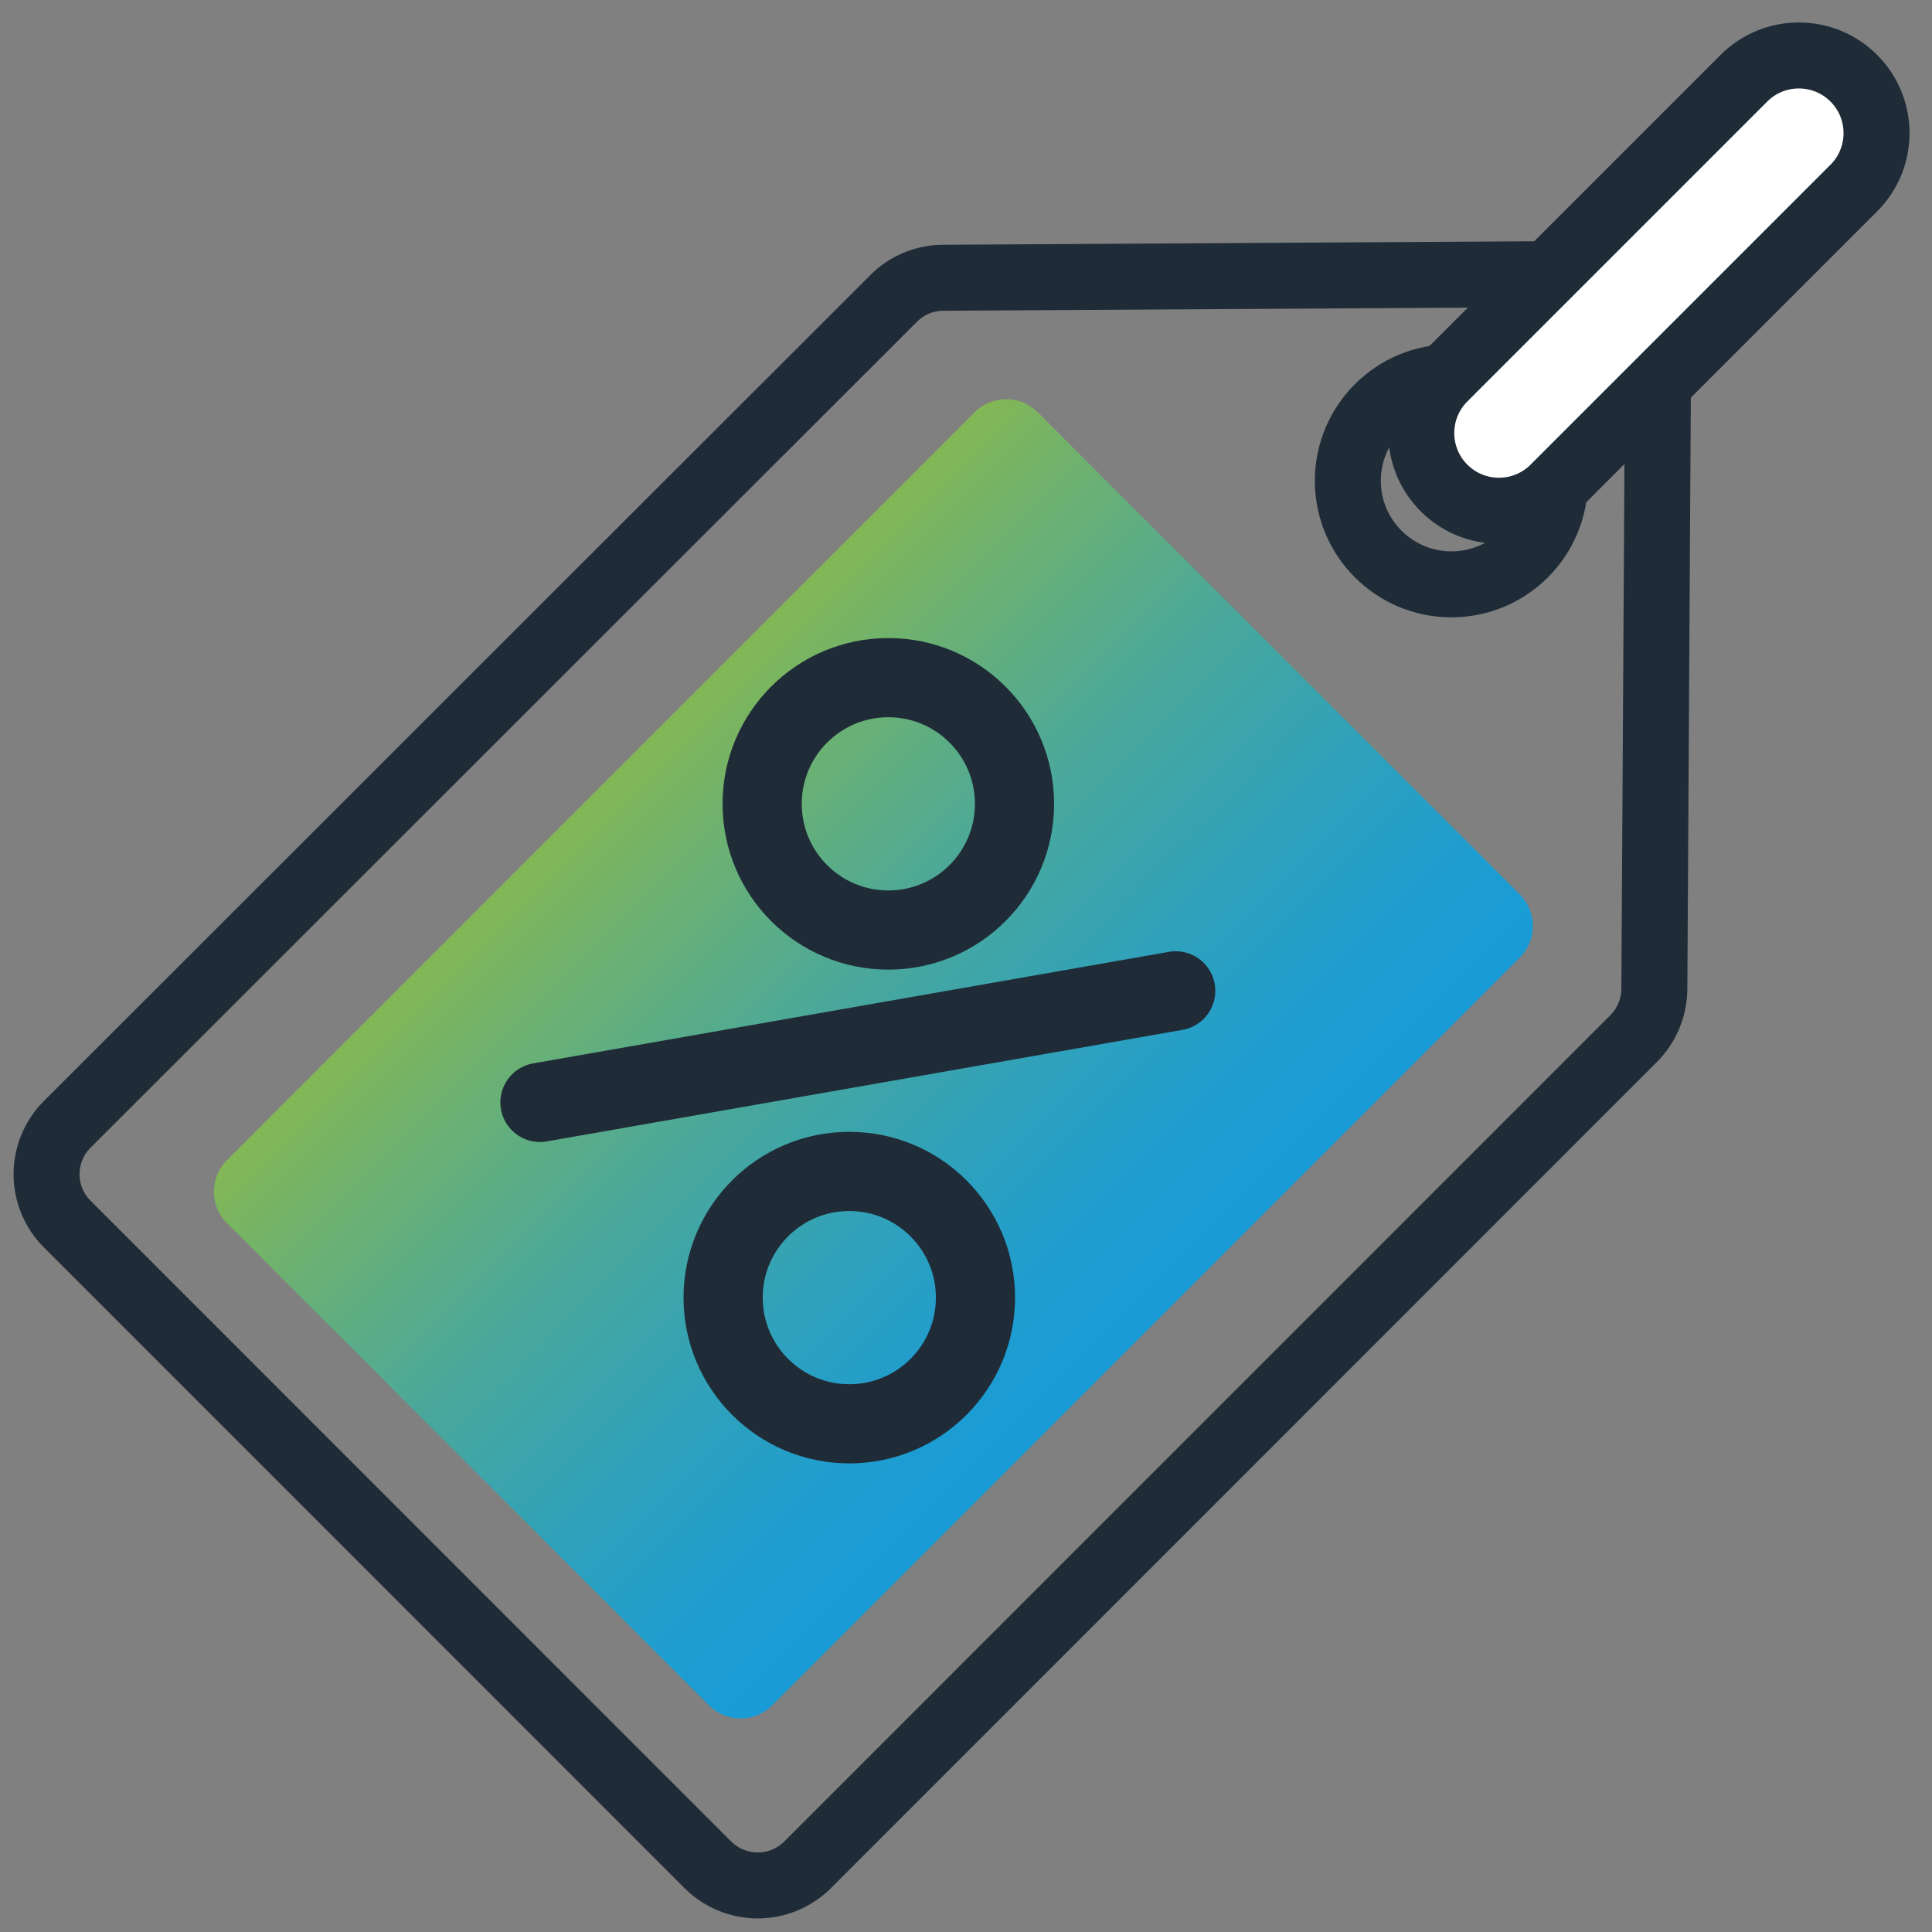
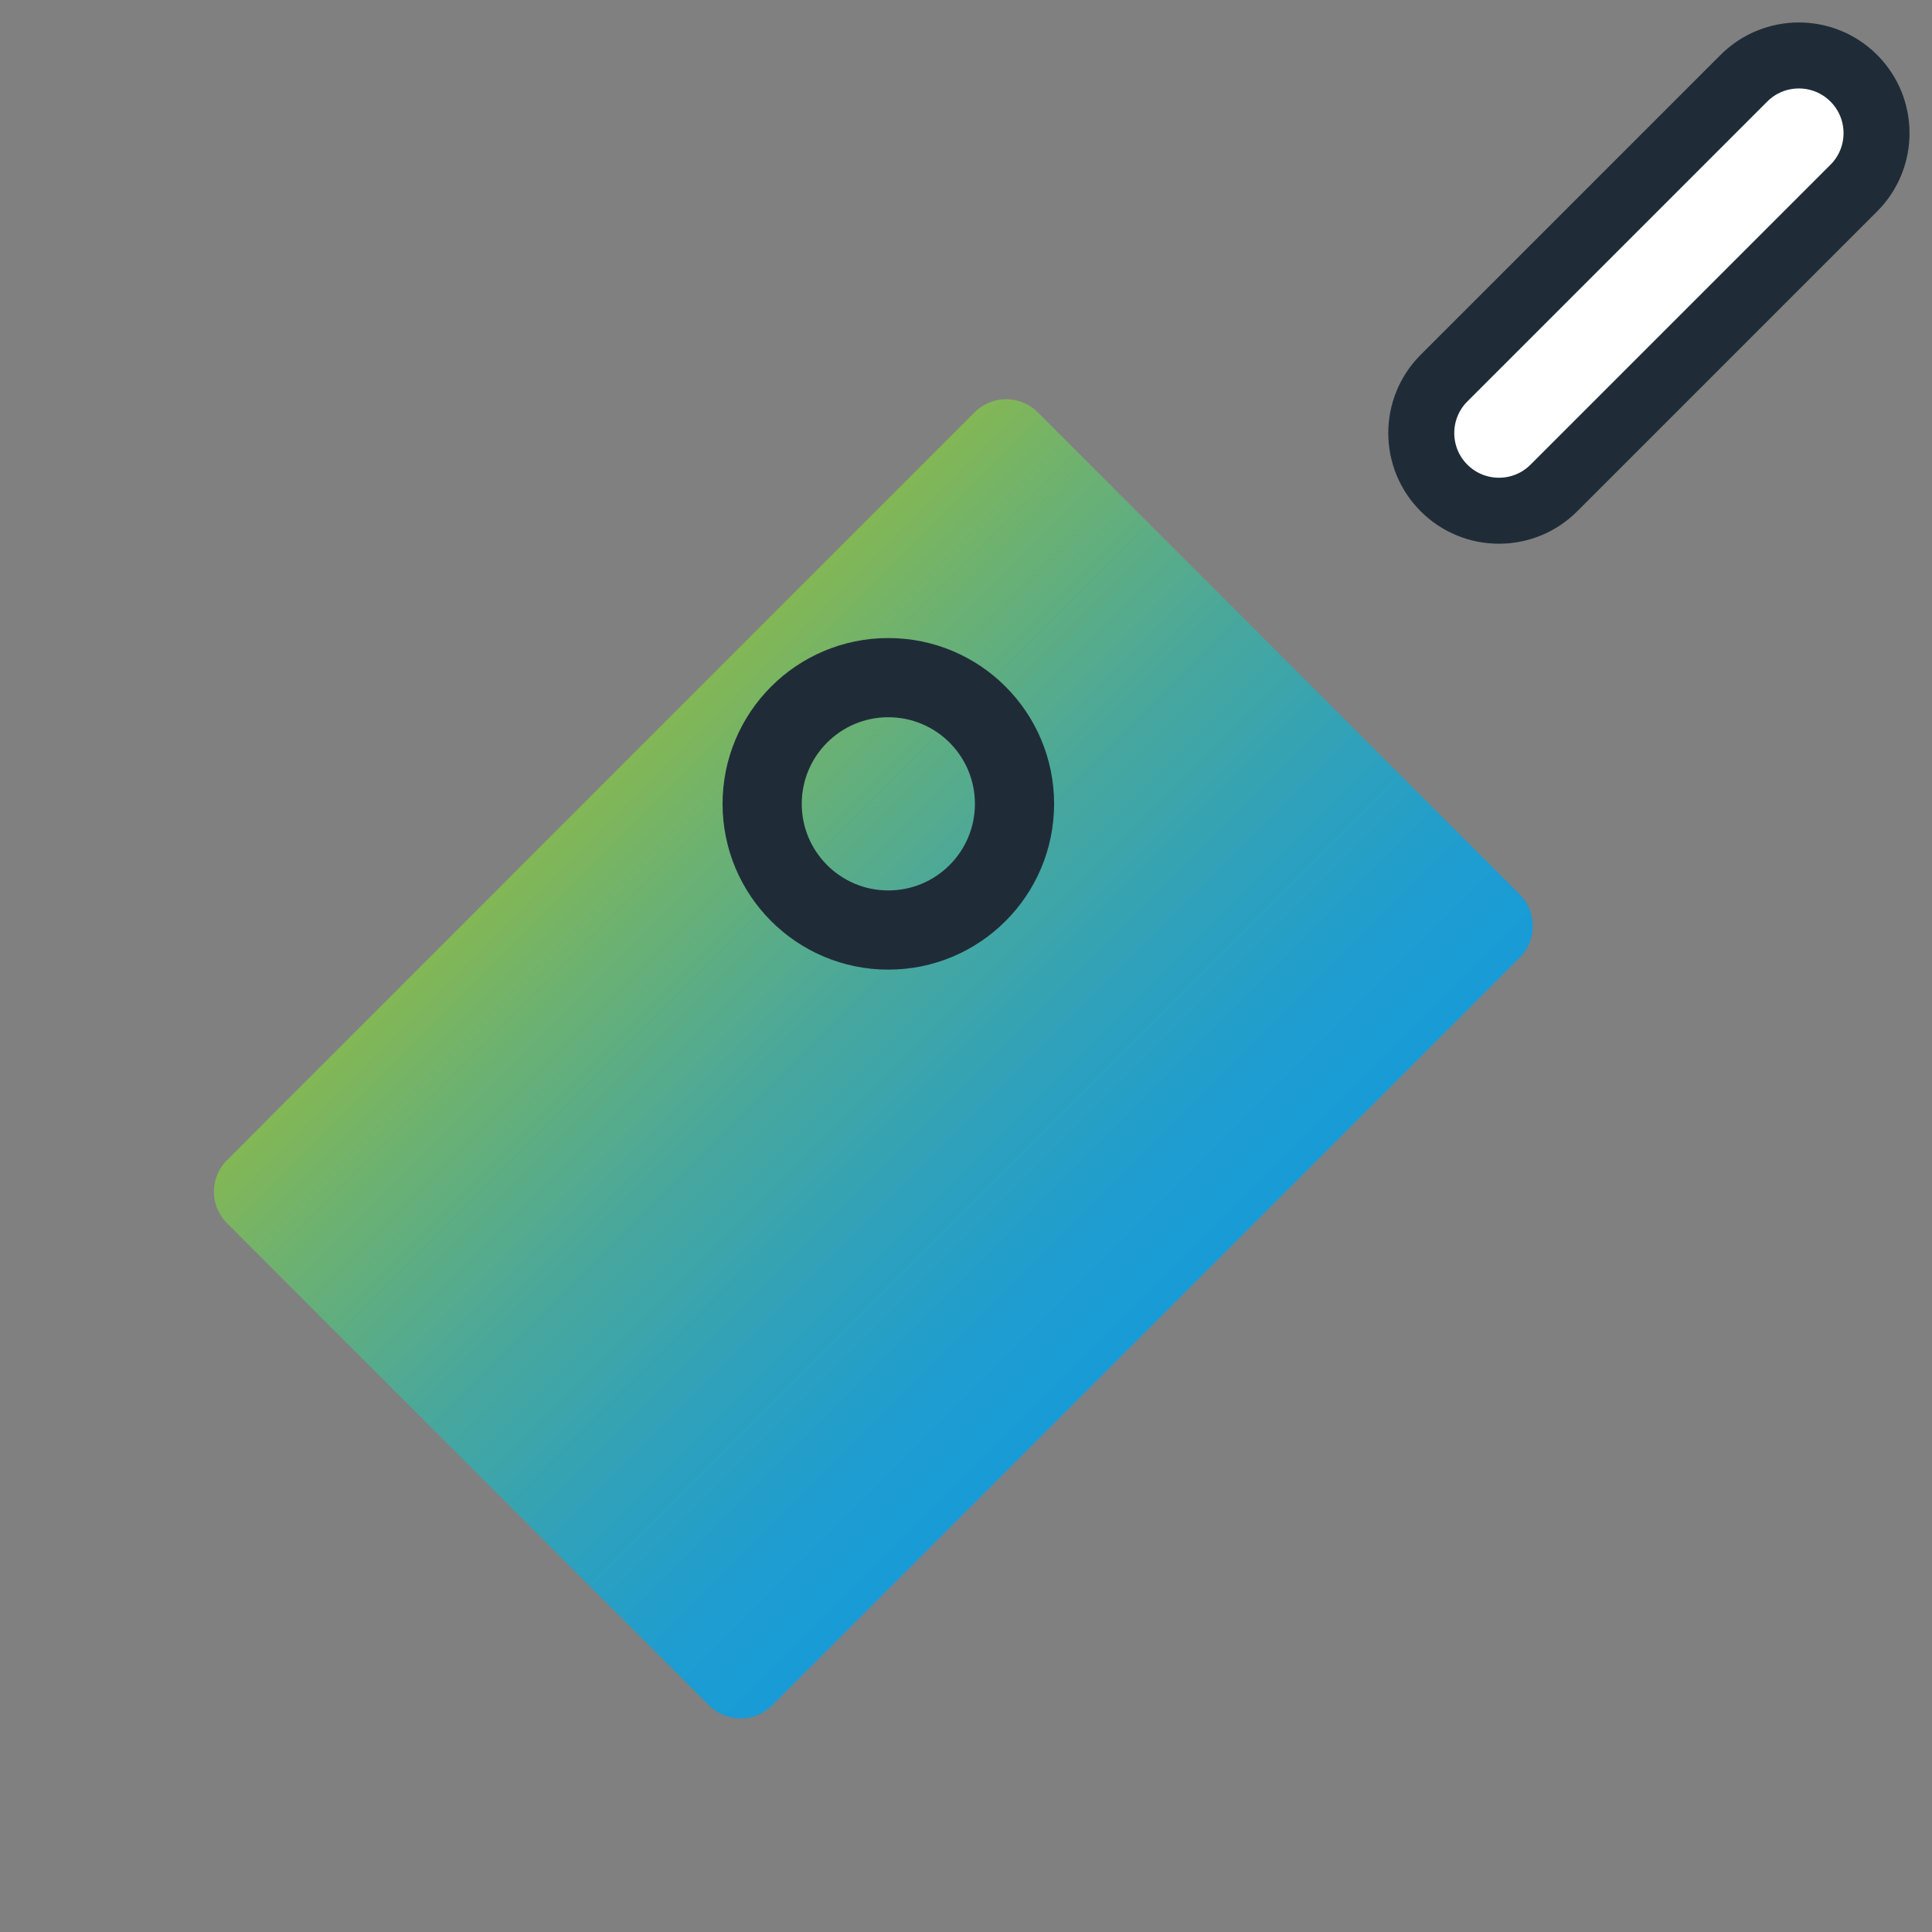
<svg xmlns="http://www.w3.org/2000/svg" width="83" height="83" viewBox="0 0 83 83" fill="none">
  <rect x="0" y="0" width="83" height="83" fill="#808080" stroke="none" />
-   <path d="M68.183 11.77L40.515 11.933C39.717 11.937 38.953 12.256 38.39 12.822L2.891 48.3C2.608 48.581 2.384 48.915 2.232 49.283C2.079 49.651 2 50.046 2 50.444C2 50.843 2.079 51.237 2.232 51.605C2.384 51.974 2.608 52.308 2.891 52.589L30.408 80.112C30.977 80.681 31.748 81 32.552 81C33.356 81 34.127 80.681 34.697 80.112L70.183 44.618C70.745 44.052 71.063 43.289 71.072 42.492L71.235 14.818C71.237 14.417 71.159 14.019 71.006 13.648C70.853 13.277 70.629 12.941 70.345 12.657C70.061 12.374 69.724 12.149 69.353 11.997C68.982 11.845 68.585 11.767 68.183 11.77Z" stroke="#1F2C38" stroke-width="2.835" stroke-miterlimit="10" />
  <path d="M65.293 38.427L44.581 17.711C43.833 16.963 42.62 16.963 41.872 17.711L9.75 49.84C9.002 50.588 9.002 51.801 9.75 52.549L30.462 73.266C31.21 74.014 32.423 74.014 33.171 73.266L65.293 41.137C66.041 40.389 66.041 39.176 65.293 38.427Z" fill="url(#paint0_linear_1441_308)" />
-   <path d="M62.352 25.104C64.809 25.104 66.8 23.112 66.8 20.655C66.8 18.198 64.809 16.206 62.352 16.206C59.896 16.206 57.904 18.198 57.904 20.655C57.904 23.112 59.896 25.104 62.352 25.104Z" stroke="#1F2C38" stroke-width="2.835" stroke-miterlimit="10" />
  <path d="M79.64 8.08C80.943 6.777 80.943 4.663 79.64 3.36C78.337 2.057 76.224 2.057 74.92 3.36L62.036 16.244C60.733 17.548 60.733 19.661 62.036 20.964C63.34 22.267 65.453 22.267 66.756 20.964L79.64 8.08Z" fill="white" stroke="#1F2C38" stroke-width="2.835" stroke-miterlimit="10" />
-   <path d="M23.197 47.36L50.509 42.568" stroke="#1F2C38" stroke-width="3.402" stroke-linecap="round" stroke-linejoin="round" />
  <path d="M38.163 39.955C41.157 39.955 43.584 37.528 43.584 34.534C43.584 31.539 41.157 29.112 38.163 29.112C35.17 29.112 32.743 31.539 32.743 34.534C32.743 37.528 35.17 39.955 38.163 39.955Z" stroke="#1F2C38" stroke-width="3.402" stroke-miterlimit="10" />
-   <path d="M36.487 61.168C39.48 61.168 41.907 58.741 41.907 55.746C41.907 52.752 39.48 50.325 36.487 50.325C33.493 50.325 31.066 52.752 31.066 55.746C31.066 58.741 33.493 61.168 36.487 61.168Z" stroke="#1F2C38" stroke-width="3.402" stroke-miterlimit="10" />
  <defs>
    <linearGradient id="paint0_linear_1441_308" x1="25.811" y1="33.775" x2="49.237" y2="57.196" gradientUnits="userSpaceOnUse">
      <stop stop-color="#83B755" />
      <stop offset="0.13" stop-color="#70B26D" />
      <stop offset="0.41" stop-color="#4AA89A" />
      <stop offset="0.66" stop-color="#2FA1BB" />
      <stop offset="0.86" stop-color="#1E9DD0" />
      <stop offset="1" stop-color="#189BD7" />
    </linearGradient>
  </defs>
</svg>